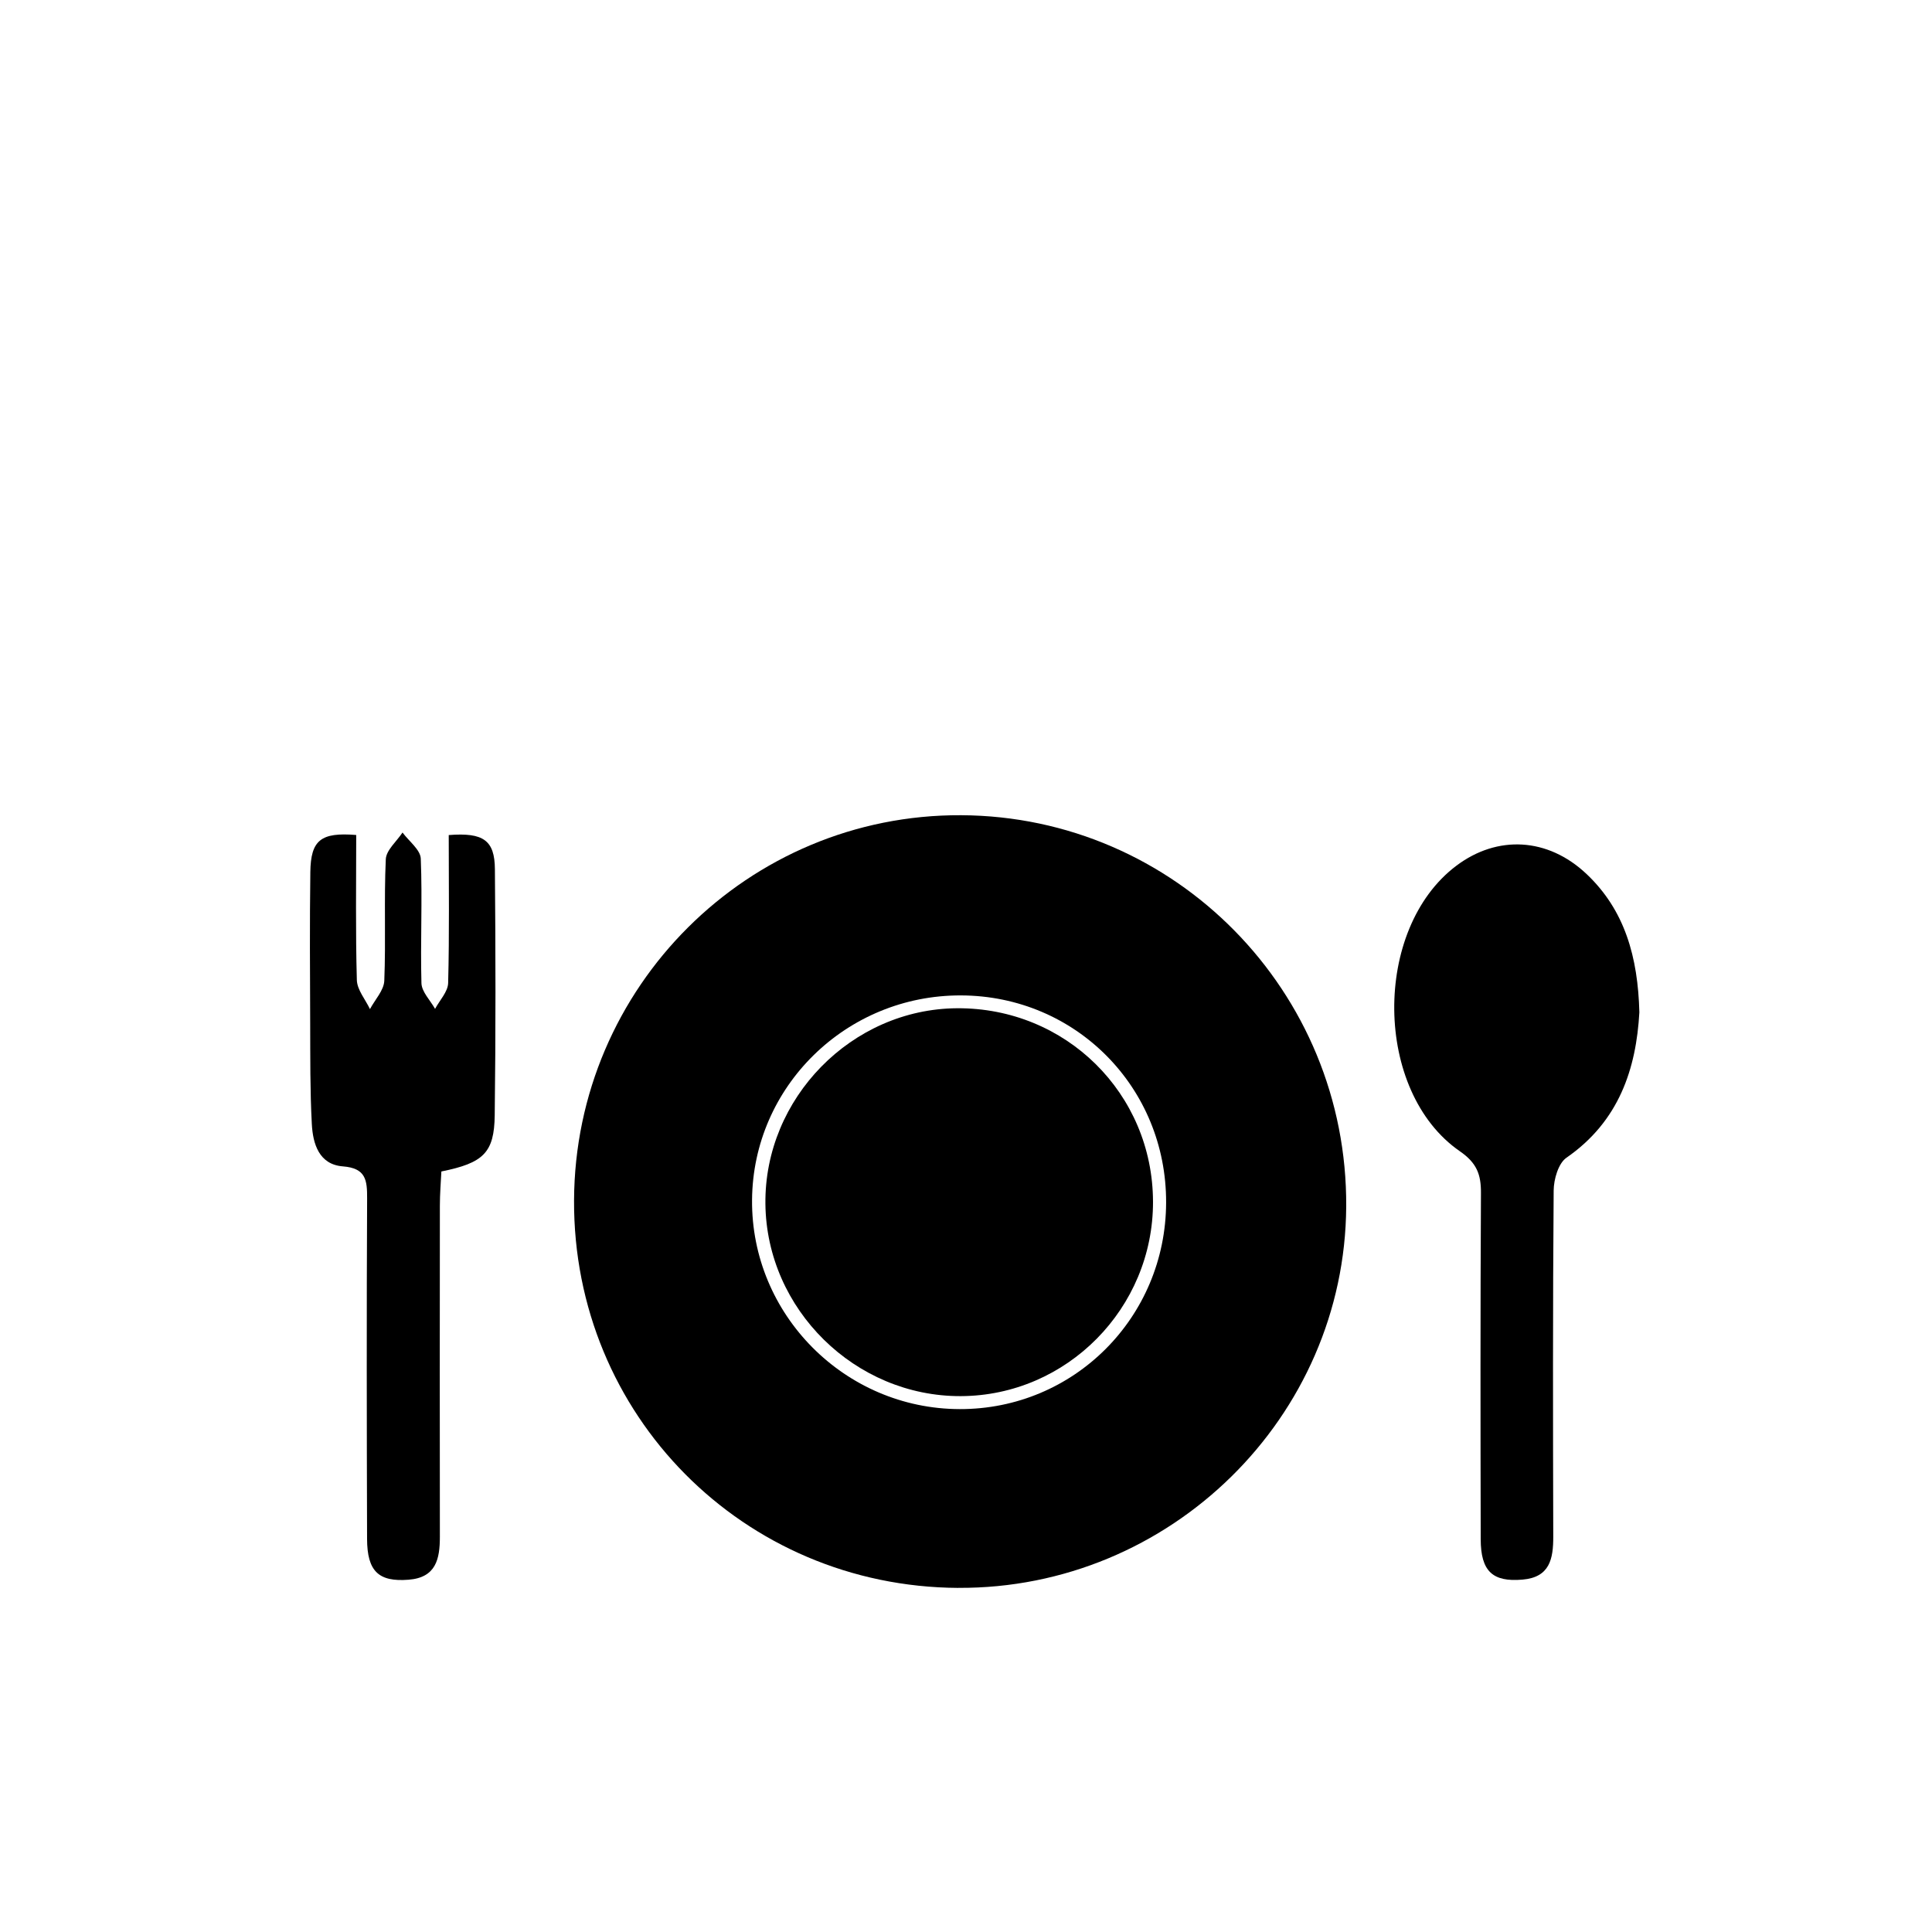
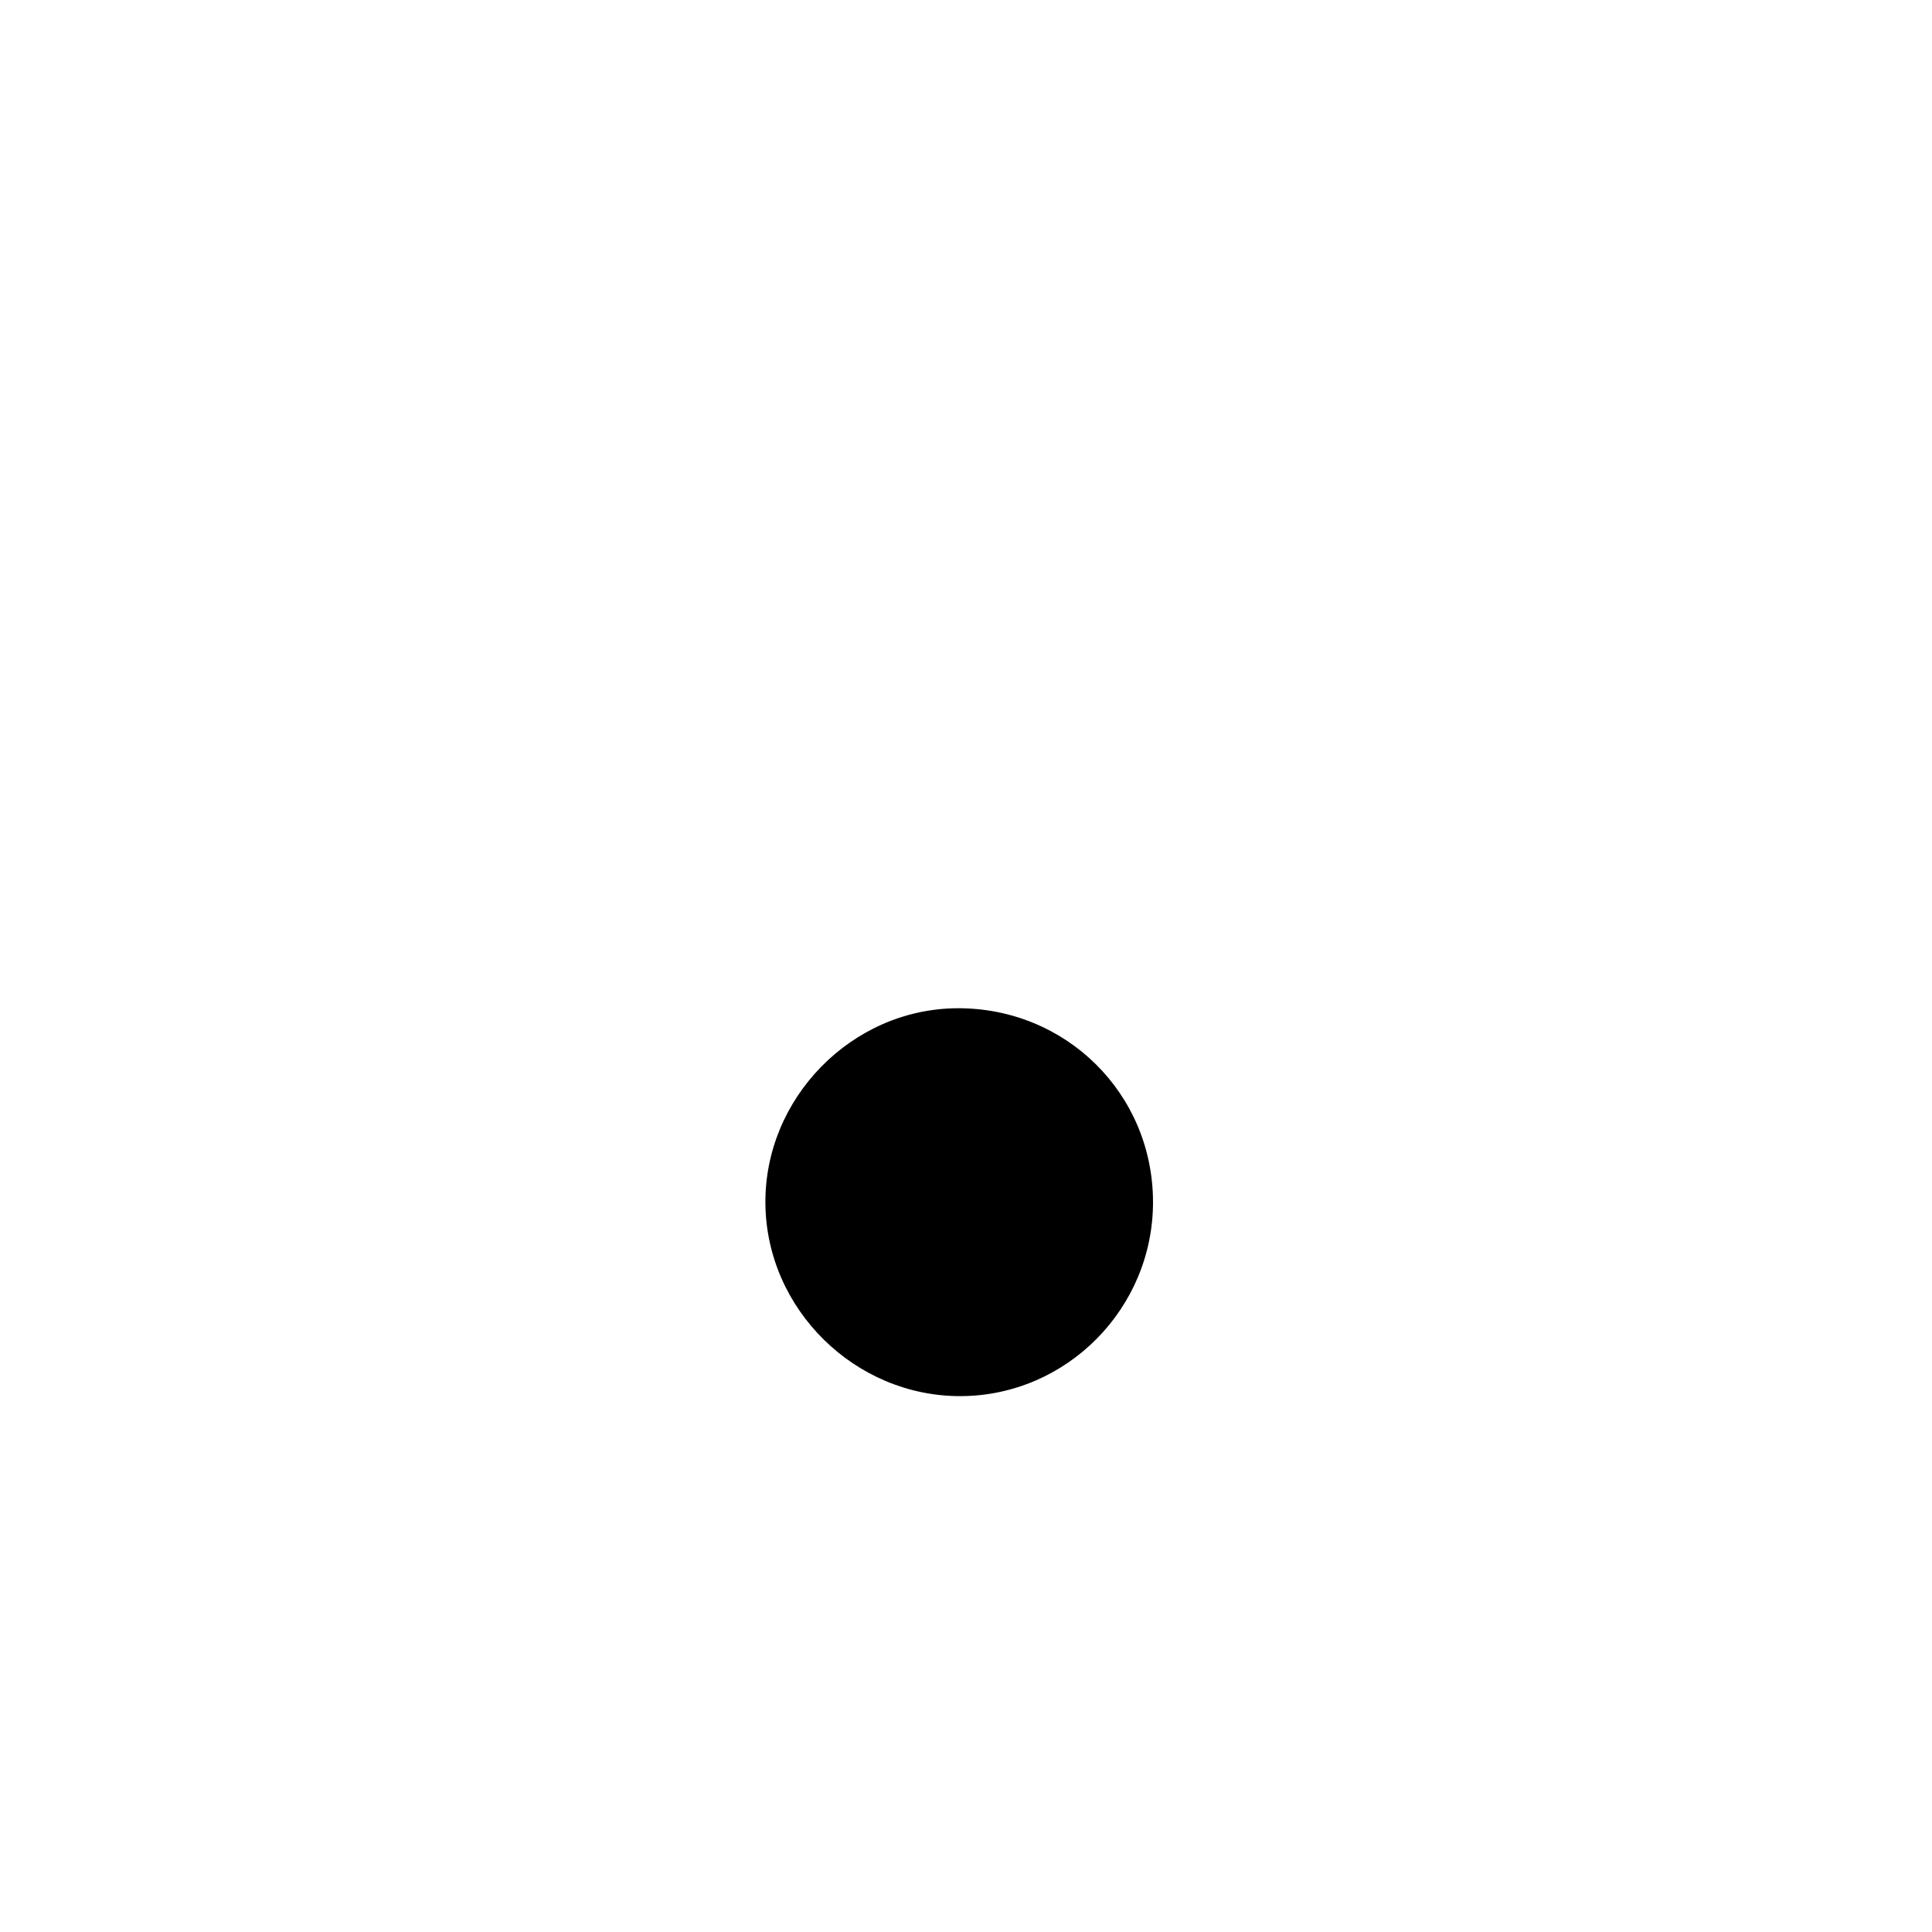
<svg xmlns="http://www.w3.org/2000/svg" fill="#000000" width="800px" height="800px" version="1.1" viewBox="144 144 512 512">
  <g fill-rule="evenodd">
-     <path d="m397.93 564.81c-56.914-0.316-102.05-45.836-101.8-102.69 0.23-56.609 46.203-102.36 102.58-102.08 56.723 0.281 102.4 46.691 102.05 103.69-0.328 55.875-46.645 101.39-102.83 101.07zm55.102-102.12c0.098-30.512-23.965-54.805-54.367-54.895-30.379-0.098-55.121 24.113-55.363 54.18-0.258 30.395 24.566 55.398 55.047 55.453 30.266 0.062 54.602-24.301 54.684-54.738z" />
-     <path d="m578.45 412.27c-0.84 14.914-5.344 28.863-19.332 38.543-2.144 1.492-3.356 5.715-3.379 8.68-0.242 30.57-0.188 61.148-0.109 91.719 0.012 5.894-0.906 10.793-8.168 11.402-7.891 0.684-11.047-2.191-11.059-10.734-0.066-30.582-0.102-61.148 0.066-91.73 0.031-4.918-1.109-7.965-5.598-11.059-22.863-15.809-23.172-58.926-0.922-75.664 10.883-8.188 24.234-7.481 34.469 2.16 10.199 9.625 13.656 22.066 14.031 36.684z" />
-     <path d="m238.4 365.28c0 12.773-0.191 25.609 0.168 38.438 0.074 2.606 2.262 5.141 3.477 7.707 1.324-2.504 3.691-4.969 3.797-7.523 0.43-10.715-0.098-21.473 0.398-32.195 0.109-2.418 2.887-4.731 4.434-7.082 1.688 2.301 4.746 4.555 4.836 6.926 0.453 10.977-0.125 22 0.176 32.996 0.066 2.301 2.352 4.551 3.613 6.812 1.219-2.281 3.402-4.535 3.465-6.848 0.344-13.094 0.156-26.203 0.156-39.211 9.203-0.719 12.176 1.387 12.234 9.035 0.188 21.75 0.23 43.48-0.047 65.219-0.125 9.934-2.984 12.652-14.137 14.895-0.141 2.856-0.398 5.965-0.398 9.07-0.035 29.25-0.035 58.496 0 87.754 0 5.883-1.027 10.801-8.293 11.367-7.91 0.625-10.973-2.188-11-10.816-0.086-30.059-0.141-60.125 0.012-90.188 0.02-4.856-0.281-8.055-6.414-8.535-6.312-0.48-7.961-5.949-8.238-11.219-0.473-8.832-0.402-17.695-0.434-26.547-0.055-13.426-0.141-26.84 0.039-40.254 0.121-8.453 2.789-10.559 12.156-9.801z" />
    <path d="m449.56 462.45c0.074 28.238-22.848 51.434-50.934 51.539-28.008 0.109-51.488-22.988-51.785-50.941-0.316-28.008 22.867-51.672 50.777-51.852 28.805-0.184 51.867 22.562 51.941 51.254z" />
  </g>
</svg>